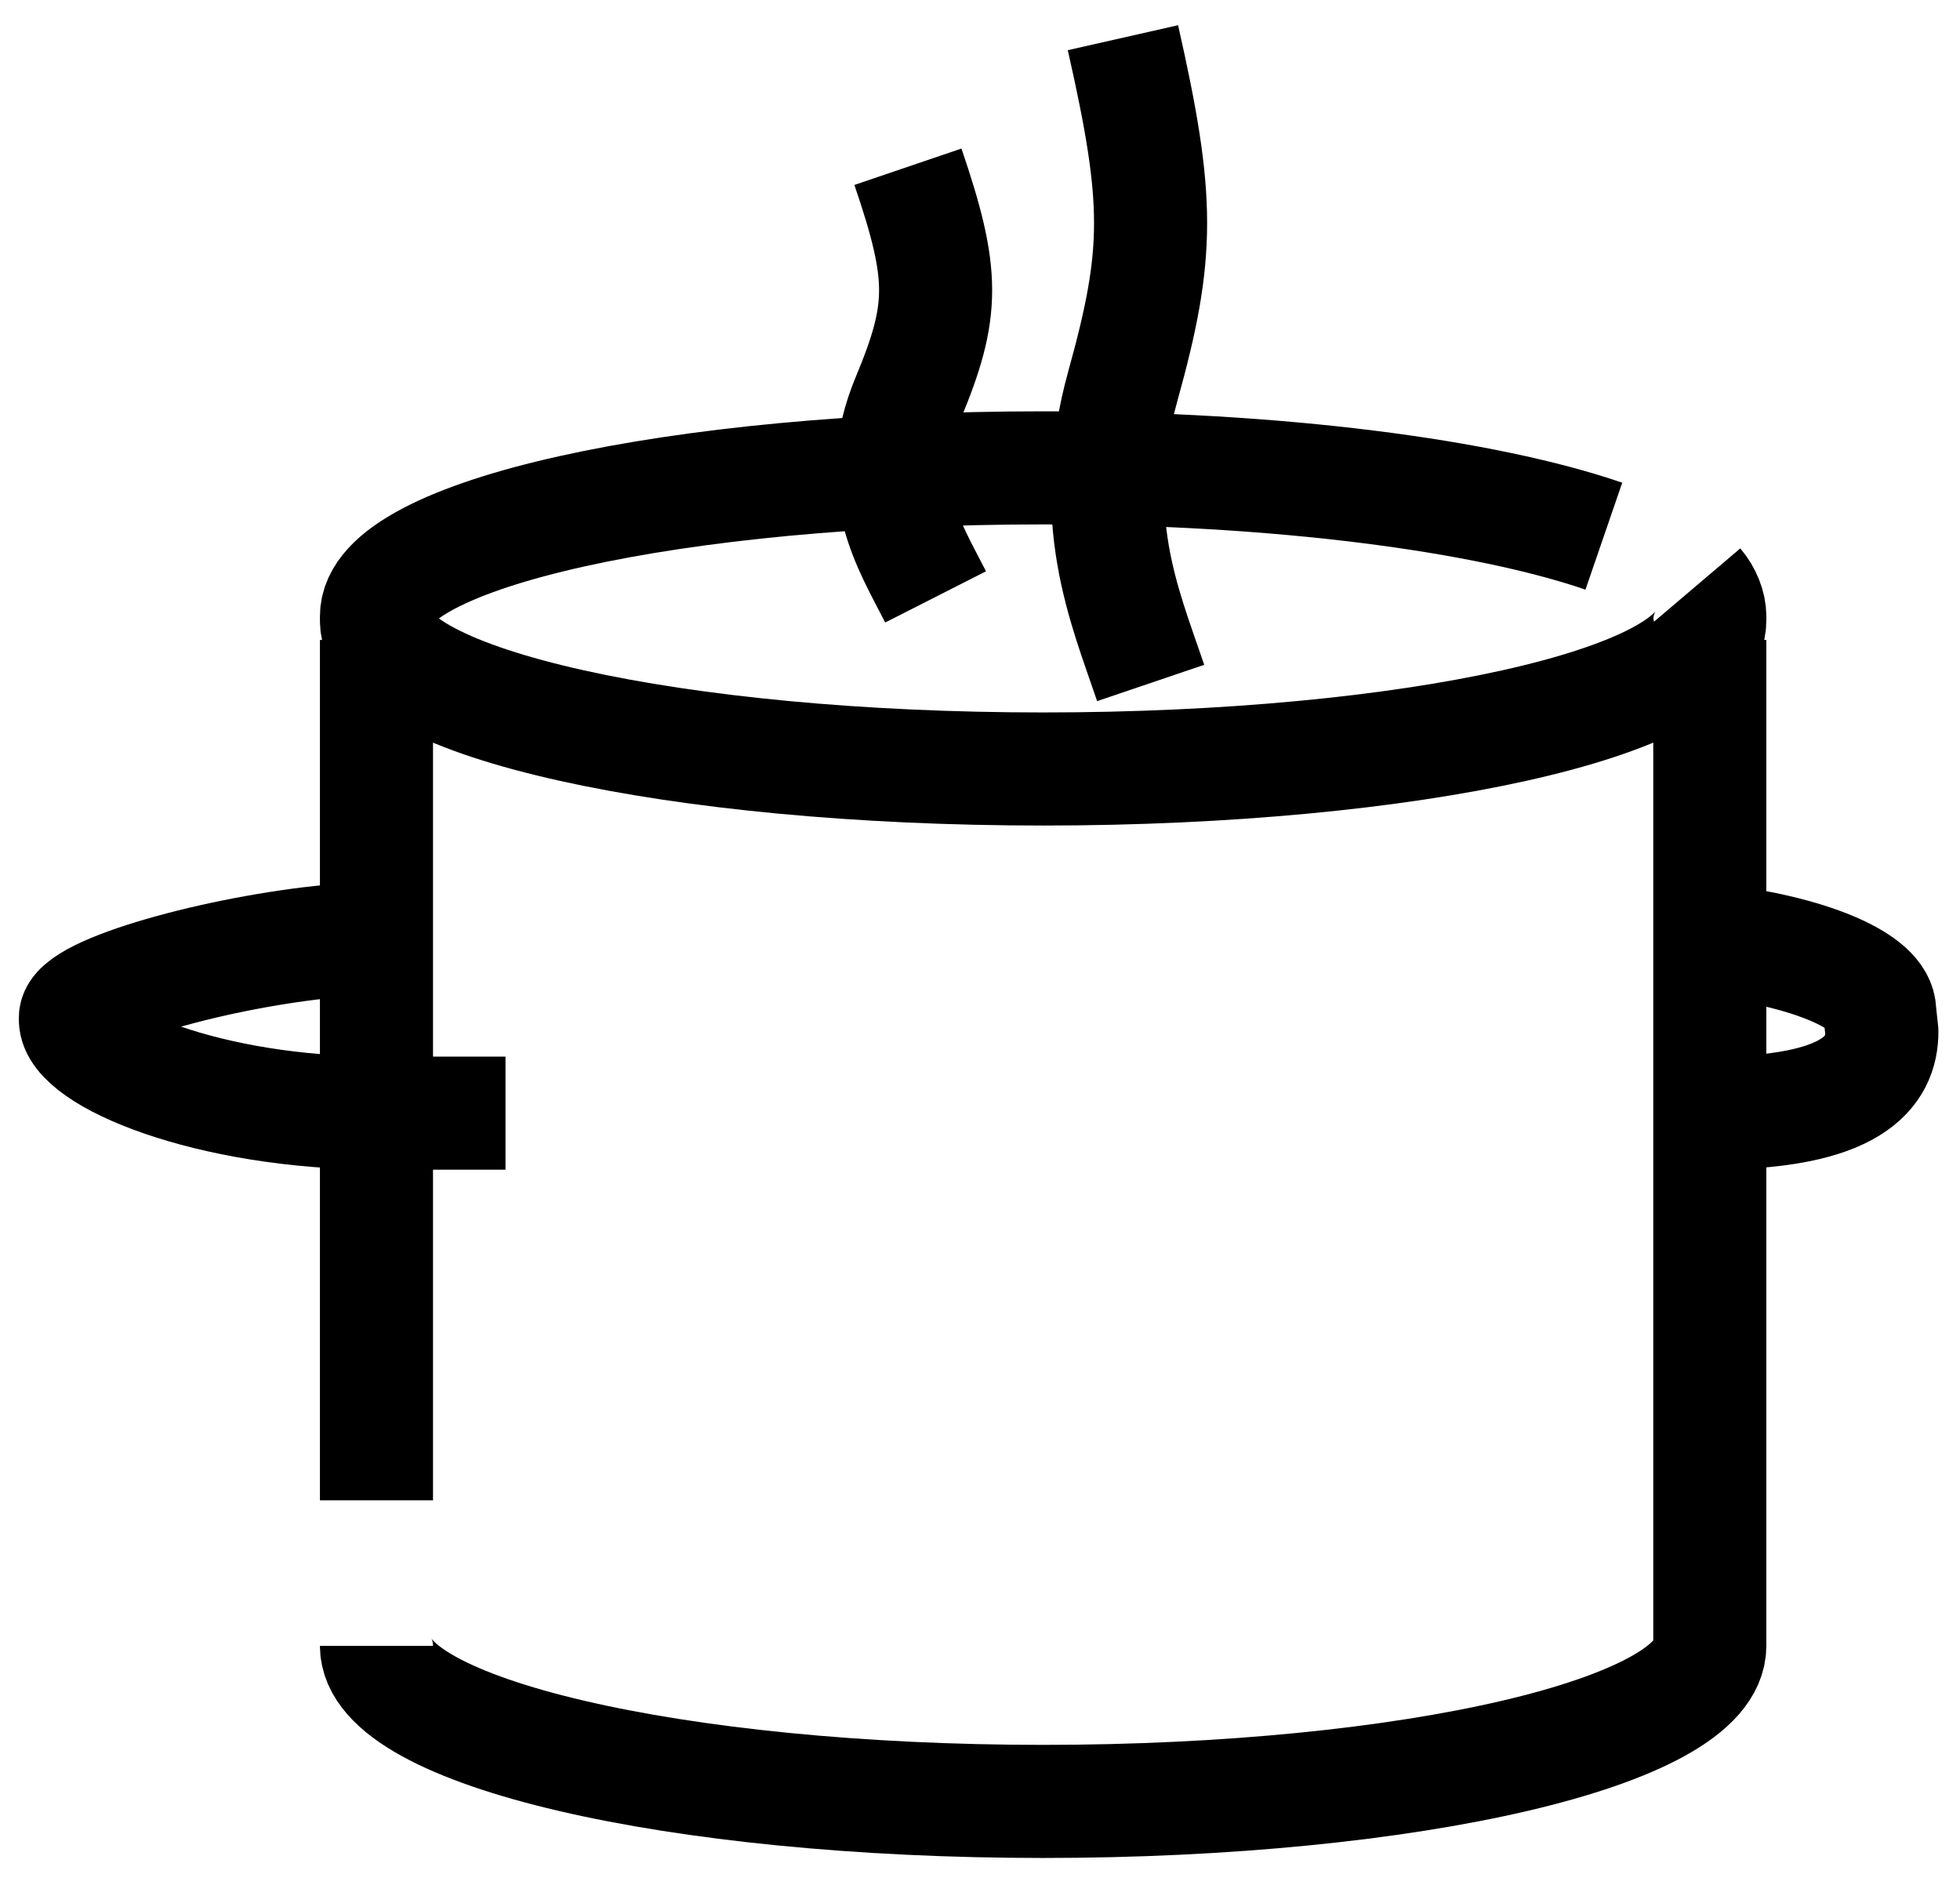
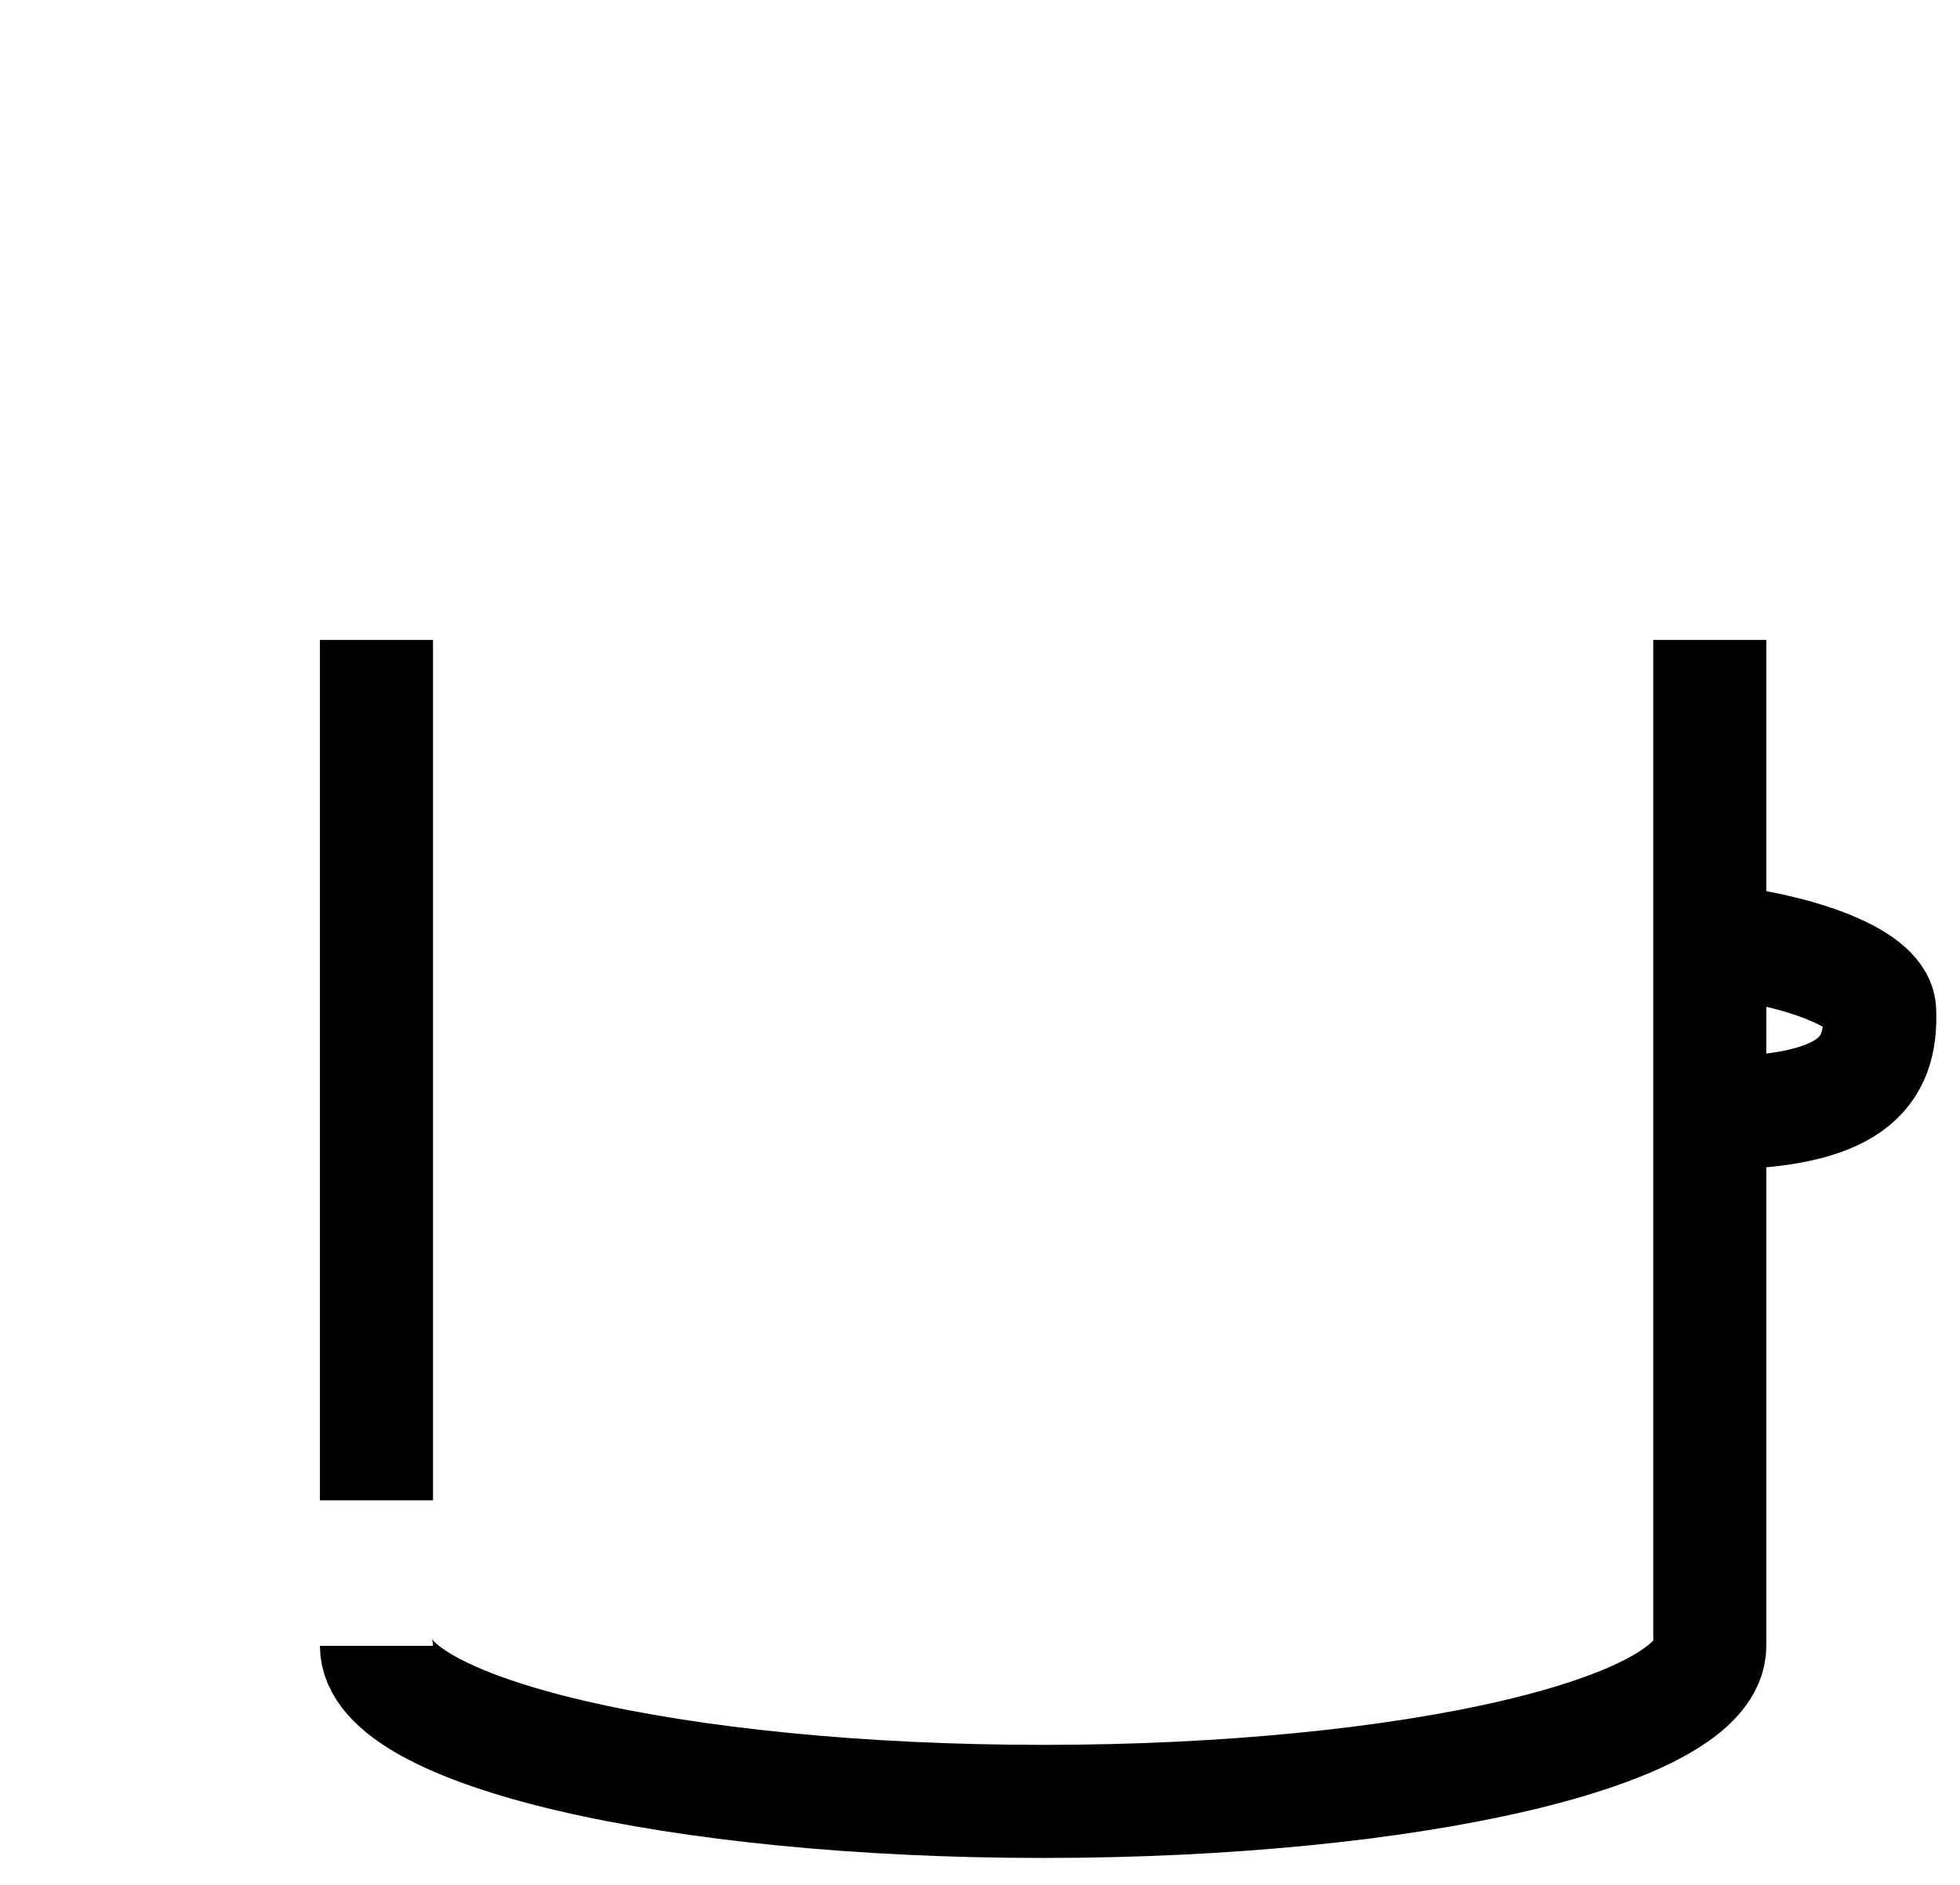
<svg xmlns="http://www.w3.org/2000/svg" width="52" height="50" viewBox="0 0 52 50" fill="none">
-   <path d="M24.088 4.423C25.067 7.303 25.067 8.227 24.088 10.577C23.108 12.927 24.118 14.448 24.822 15.834" stroke="black" stroke-width="3" stroke-linejoin="round" />
-   <path d="M29.792 1C30.77 5.321 30.77 6.71 29.792 10.232C28.814 13.753 29.824 16.04 30.528 18.117" stroke="black" stroke-width="3" stroke-linejoin="round" />
  <path d="M9.988 43.659C9.988 45.94 17.901 47.786 27.675 47.786C37.449 47.786 45.362 45.94 45.362 43.659V16.976" stroke="black" stroke-width="3" stroke-linejoin="round" />
  <path d="M9.988 16.976V39.798" stroke="black" stroke-width="3" stroke-linejoin="round" />
-   <path d="M42.551 14.223C39.404 13.141 33.914 12.411 27.675 12.411C17.914 12.411 9.988 14.172 9.988 16.348V16.462C9.988 18.638 17.901 20.399 27.675 20.399C37.436 20.399 45.362 18.638 45.362 16.462V16.348C45.362 16.084 45.242 15.77 45.028 15.518" stroke="black" stroke-width="3" stroke-linejoin="round" />
-   <path d="M8.802 24.964C5.865 25.237 2 26.291 2 26.998V27.048C2 28.015 5.471 29.528 10.095 29.528H13.411" stroke="black" stroke-width="3" stroke-linejoin="round" />
-   <path d="M45.618 24.964C48.039 25.263 49.869 26.037 49.869 26.825L49.927 27.368C49.927 28.428 49.174 29.528 45.363 29.528" stroke="black" stroke-width="3" stroke-linejoin="round" />
+   <path d="M45.618 24.964C48.039 25.263 49.869 26.037 49.869 26.825C49.927 28.428 49.174 29.528 45.363 29.528" stroke="black" stroke-width="3" stroke-linejoin="round" />
</svg>